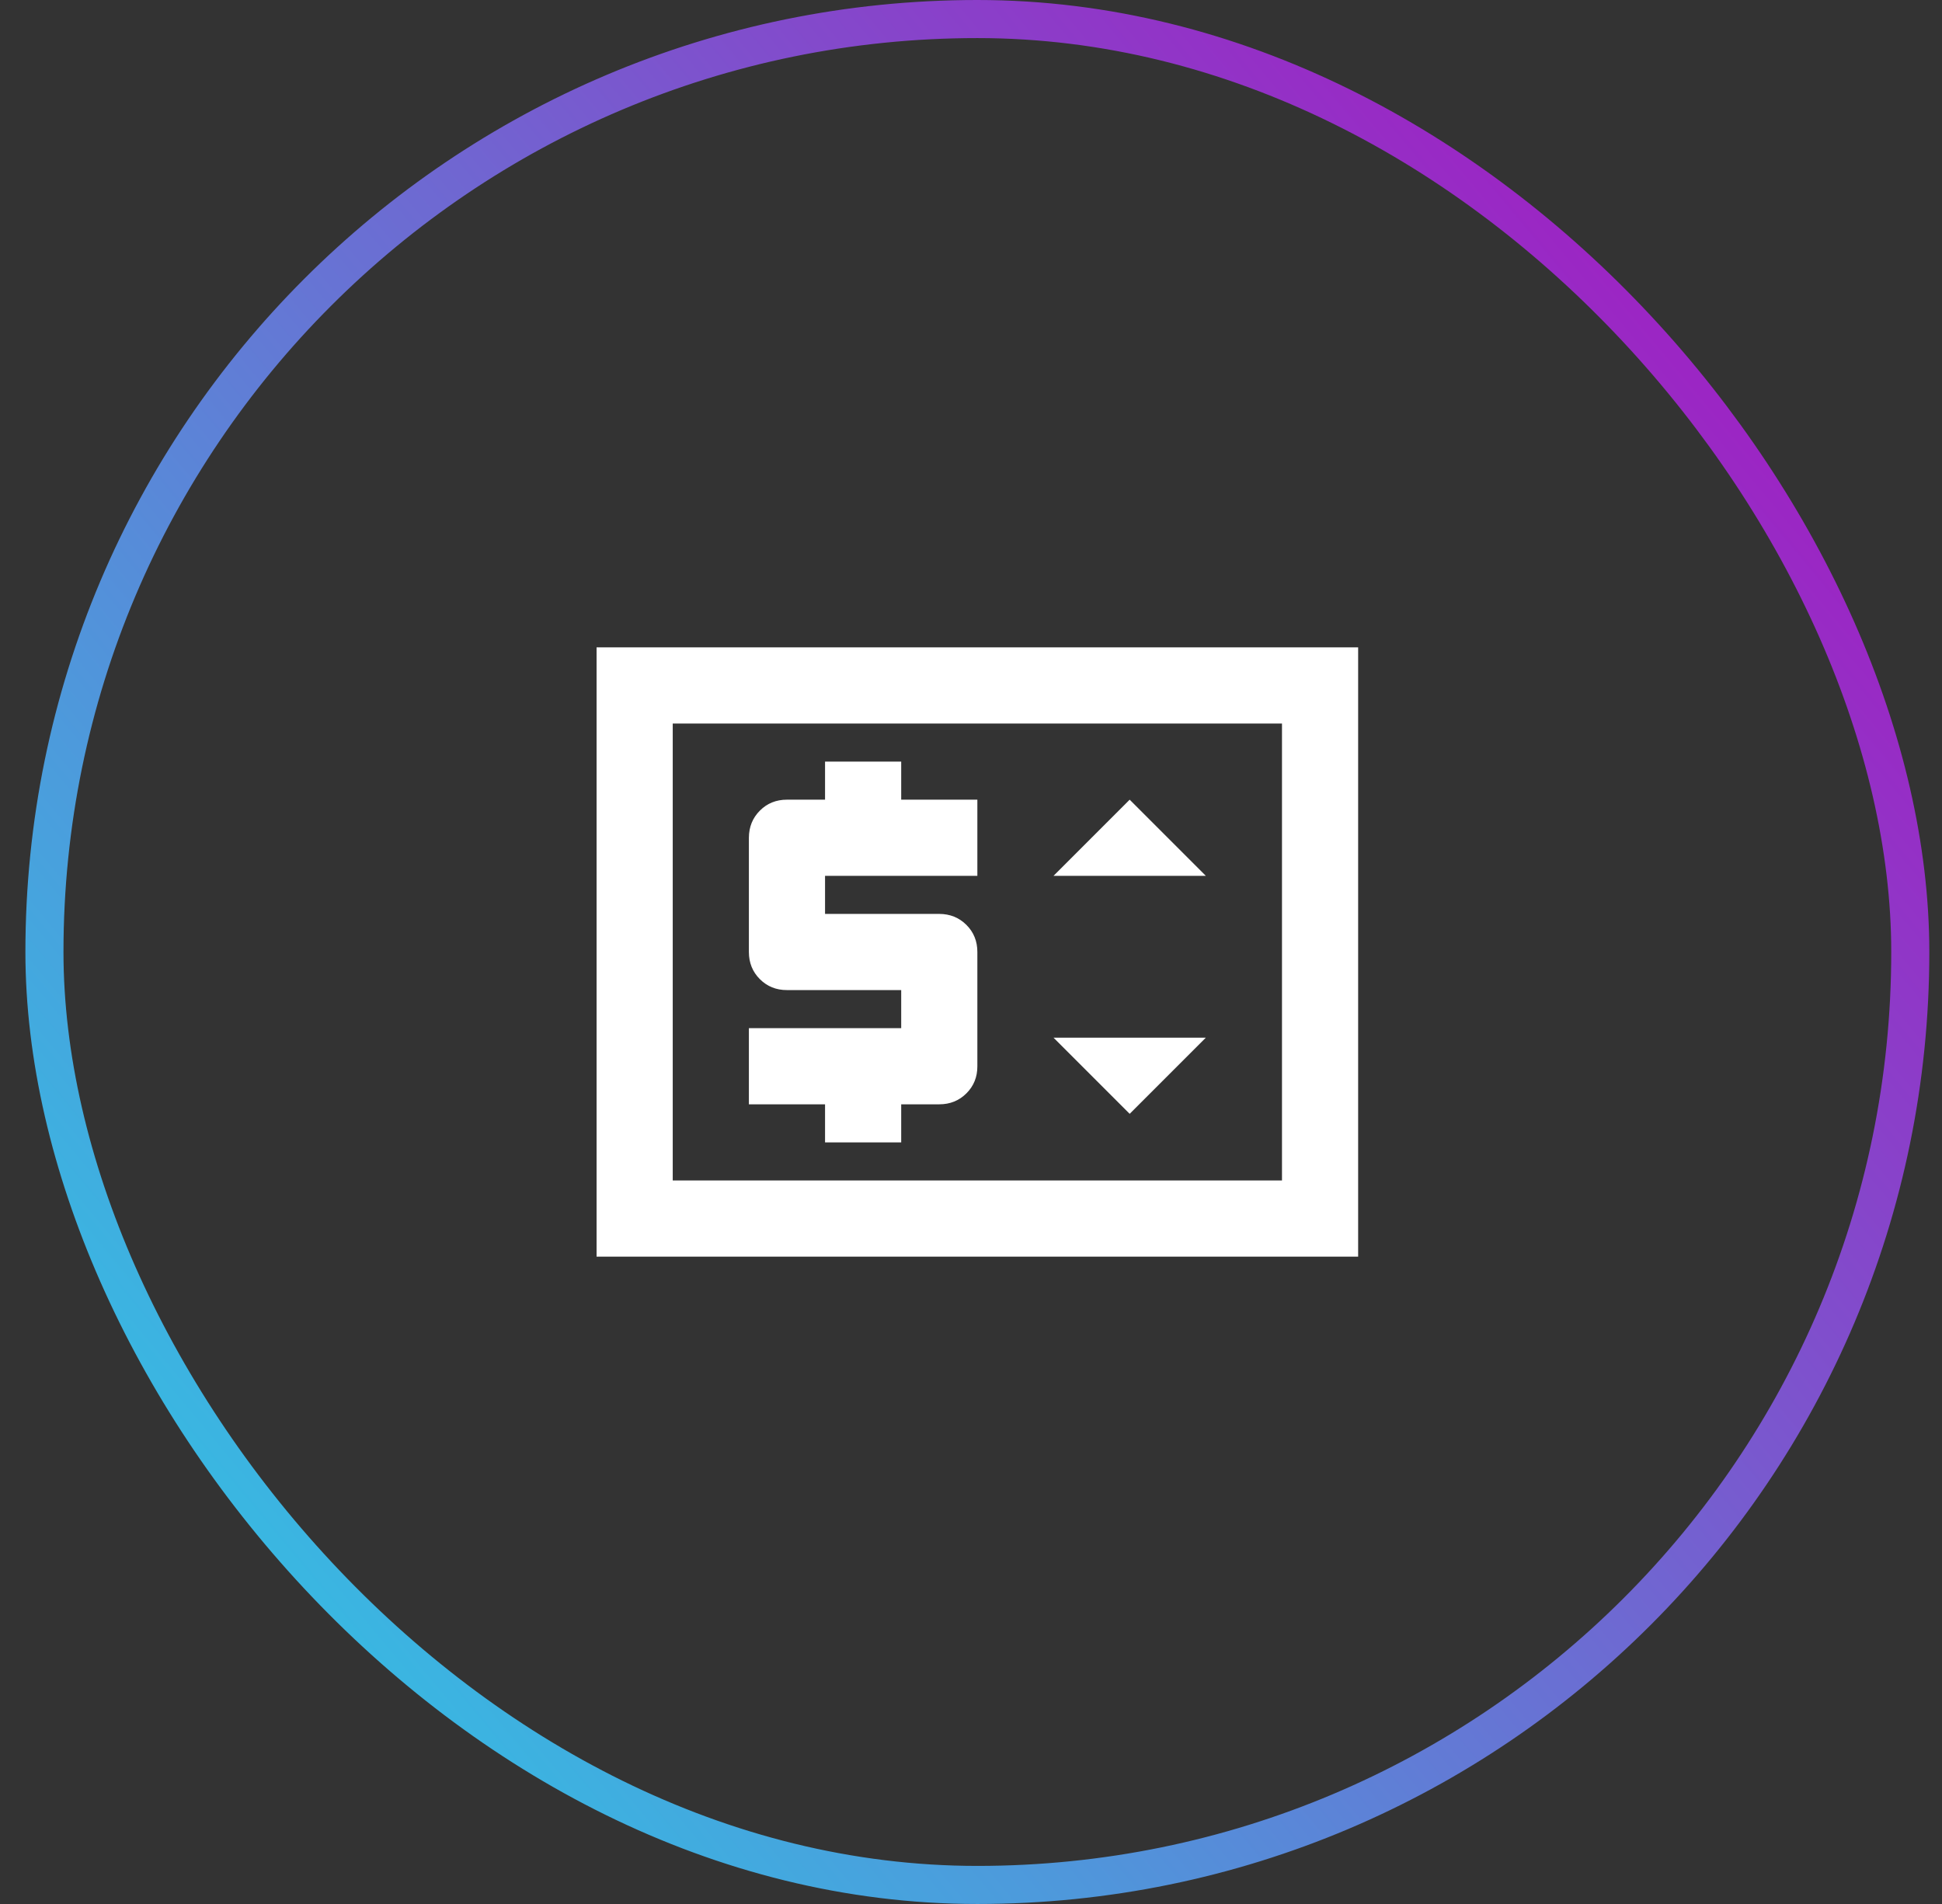
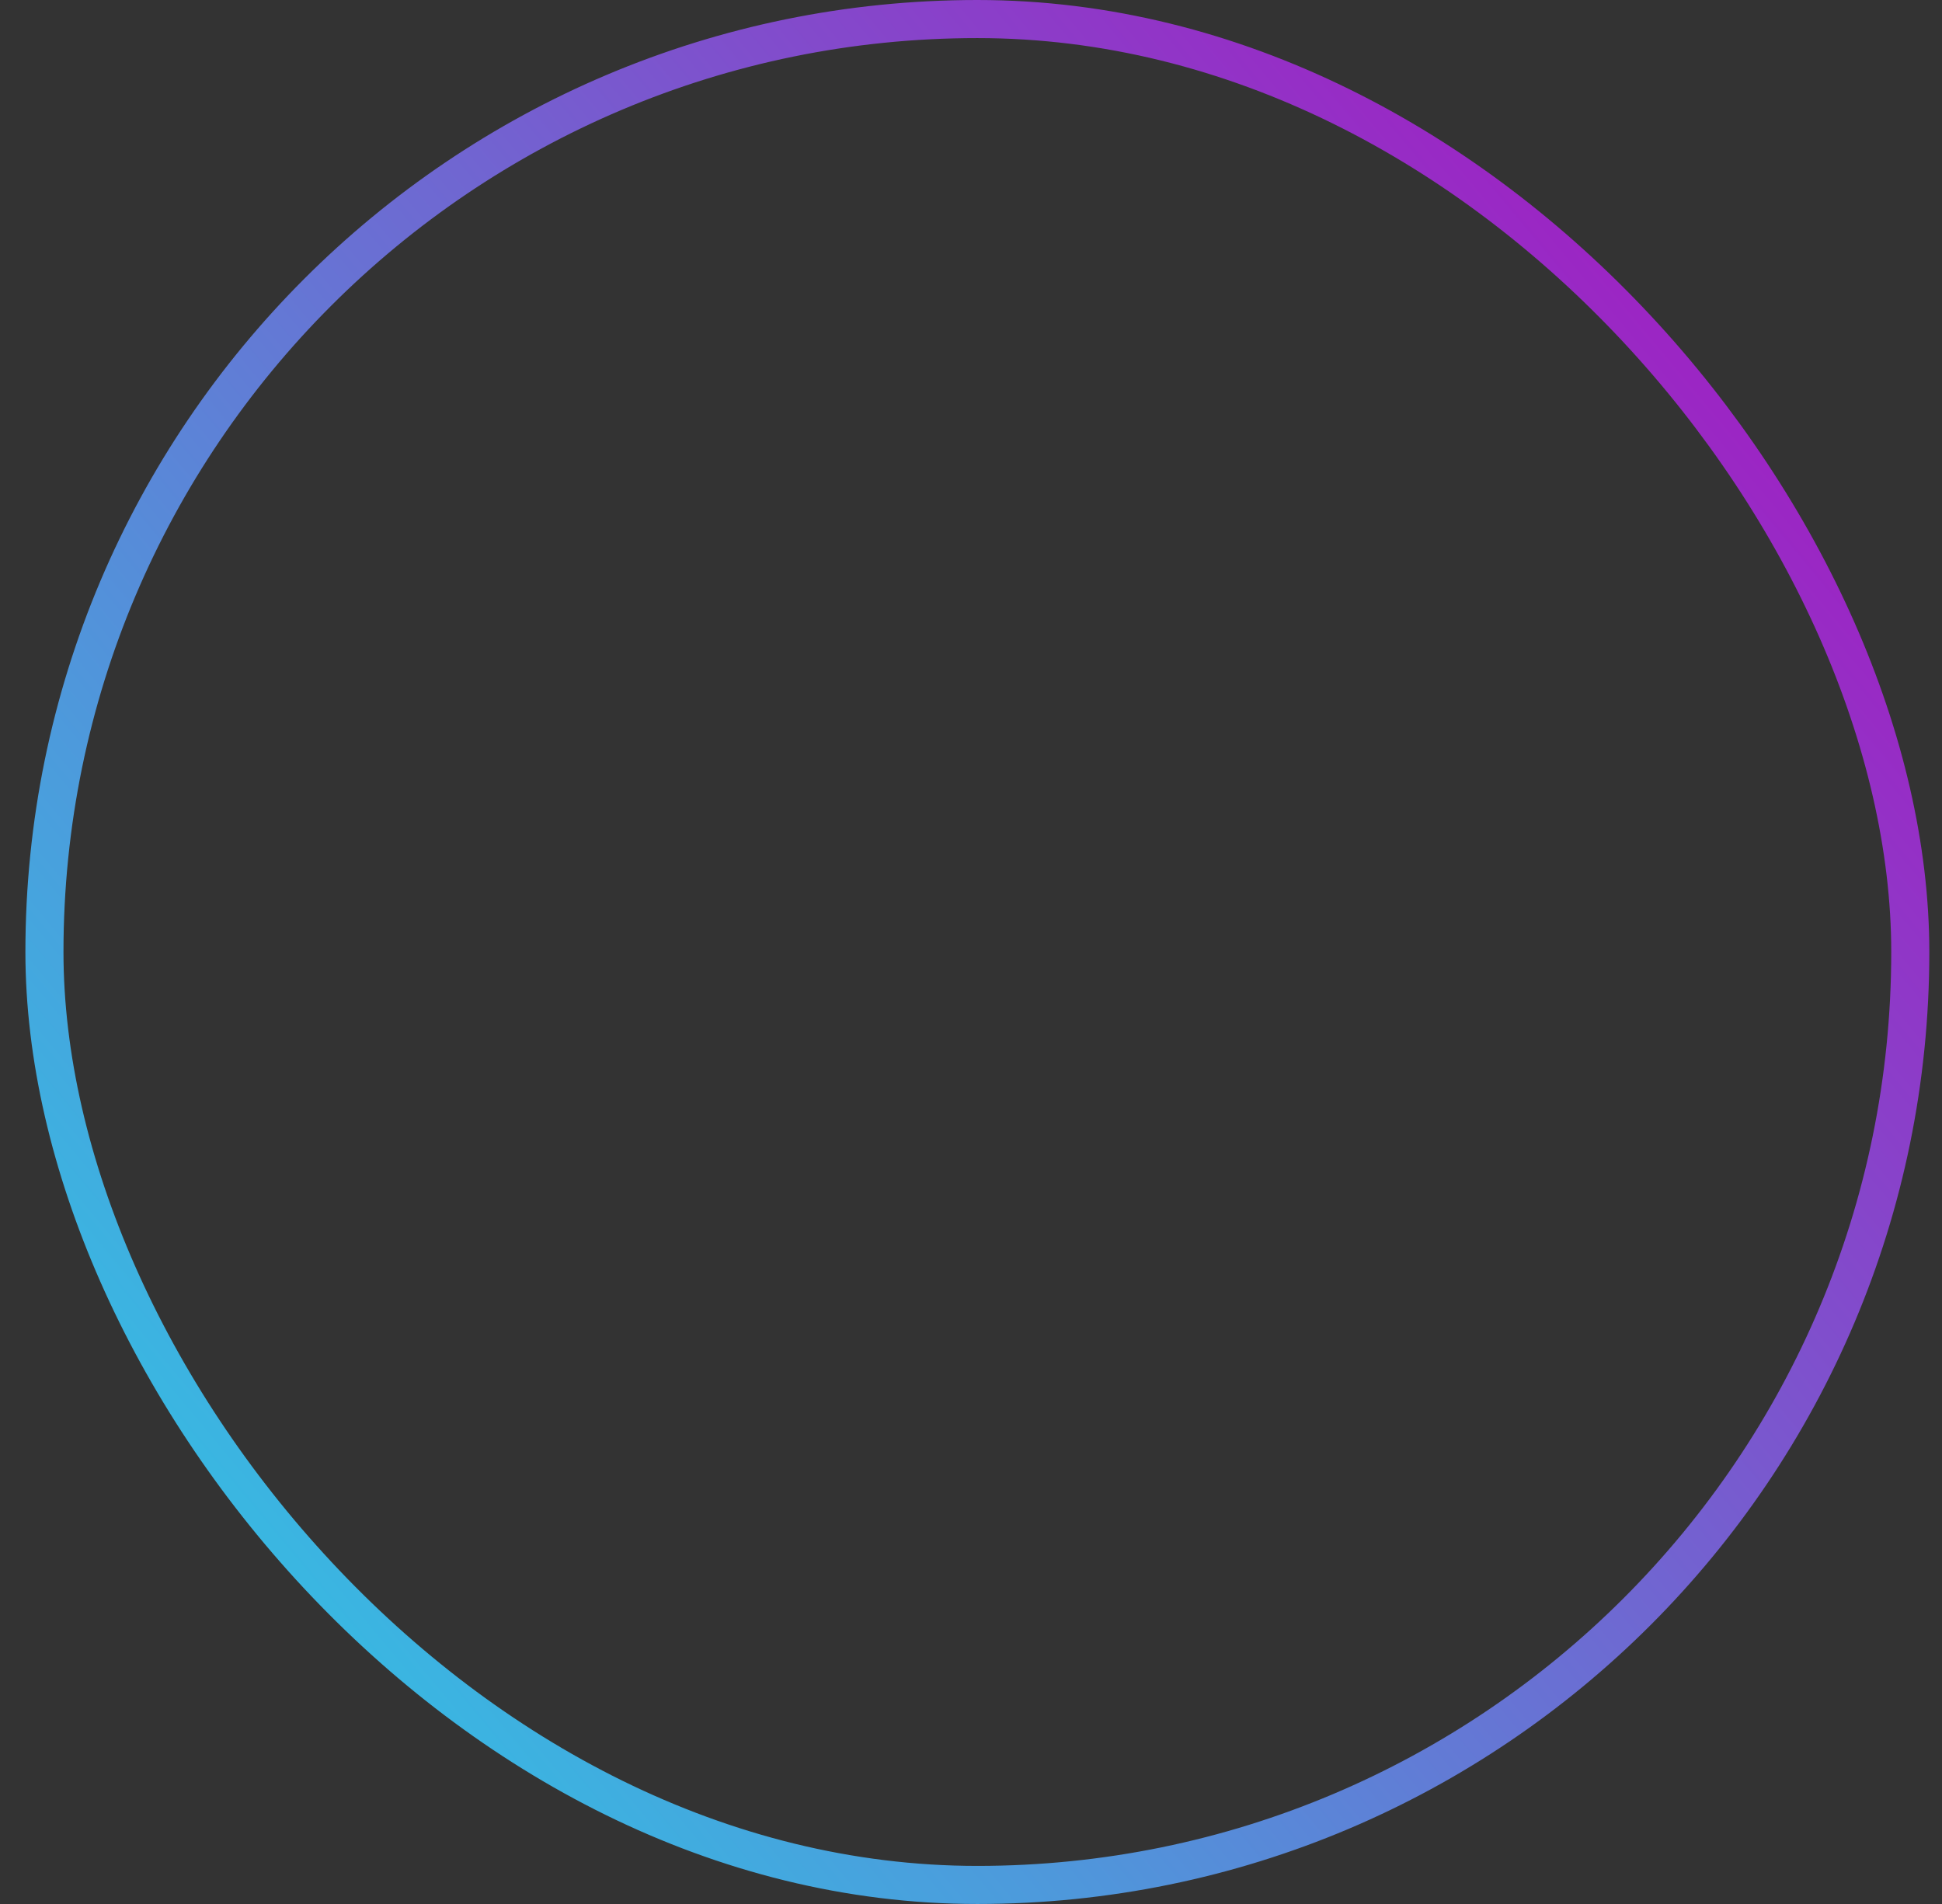
<svg xmlns="http://www.w3.org/2000/svg" width="51" height="50" viewBox="0 0 51 50" fill="none">
  <rect x="0" y="0" width="51" height="50" fill="#333333" stroke="none" />
  <rect x="1.167" y="0.5" width="49" height="49" rx="24.5" stroke="url(#paint0_linear_182_3322)" />
-   <path d="M15.667 33V17H35.667V33H15.667ZM17.667 31H33.667V19H17.667V31ZM21.667 30H23.667V29H24.667C24.95 29 25.188 28.904 25.38 28.712C25.572 28.52 25.668 28.283 25.667 28V25C25.667 24.717 25.571 24.479 25.379 24.288C25.187 24.097 24.95 24.001 24.667 24H21.667V23H25.667V21H23.667V20H21.667V21H20.667C20.384 21 20.146 21.096 19.955 21.288C19.764 21.48 19.668 21.717 19.667 22V25C19.667 25.283 19.763 25.521 19.955 25.713C20.147 25.905 20.384 26.001 20.667 26H23.667V27H19.667V29H21.667V30ZM29.667 29.25L31.667 27.25H27.667L29.667 29.25ZM27.667 23H31.667L29.667 21L27.667 23Z" fill="white" />
  <defs>
    <linearGradient id="paint0_linear_182_3322" x1="5.917" y1="40.5" x2="43.667" y2="9" gradientUnits="userSpaceOnUse">
      <stop stop-color="#38B9E2" />
      <stop offset="1" stop-color="#9B26C4" />
    </linearGradient>
  </defs>
</svg>